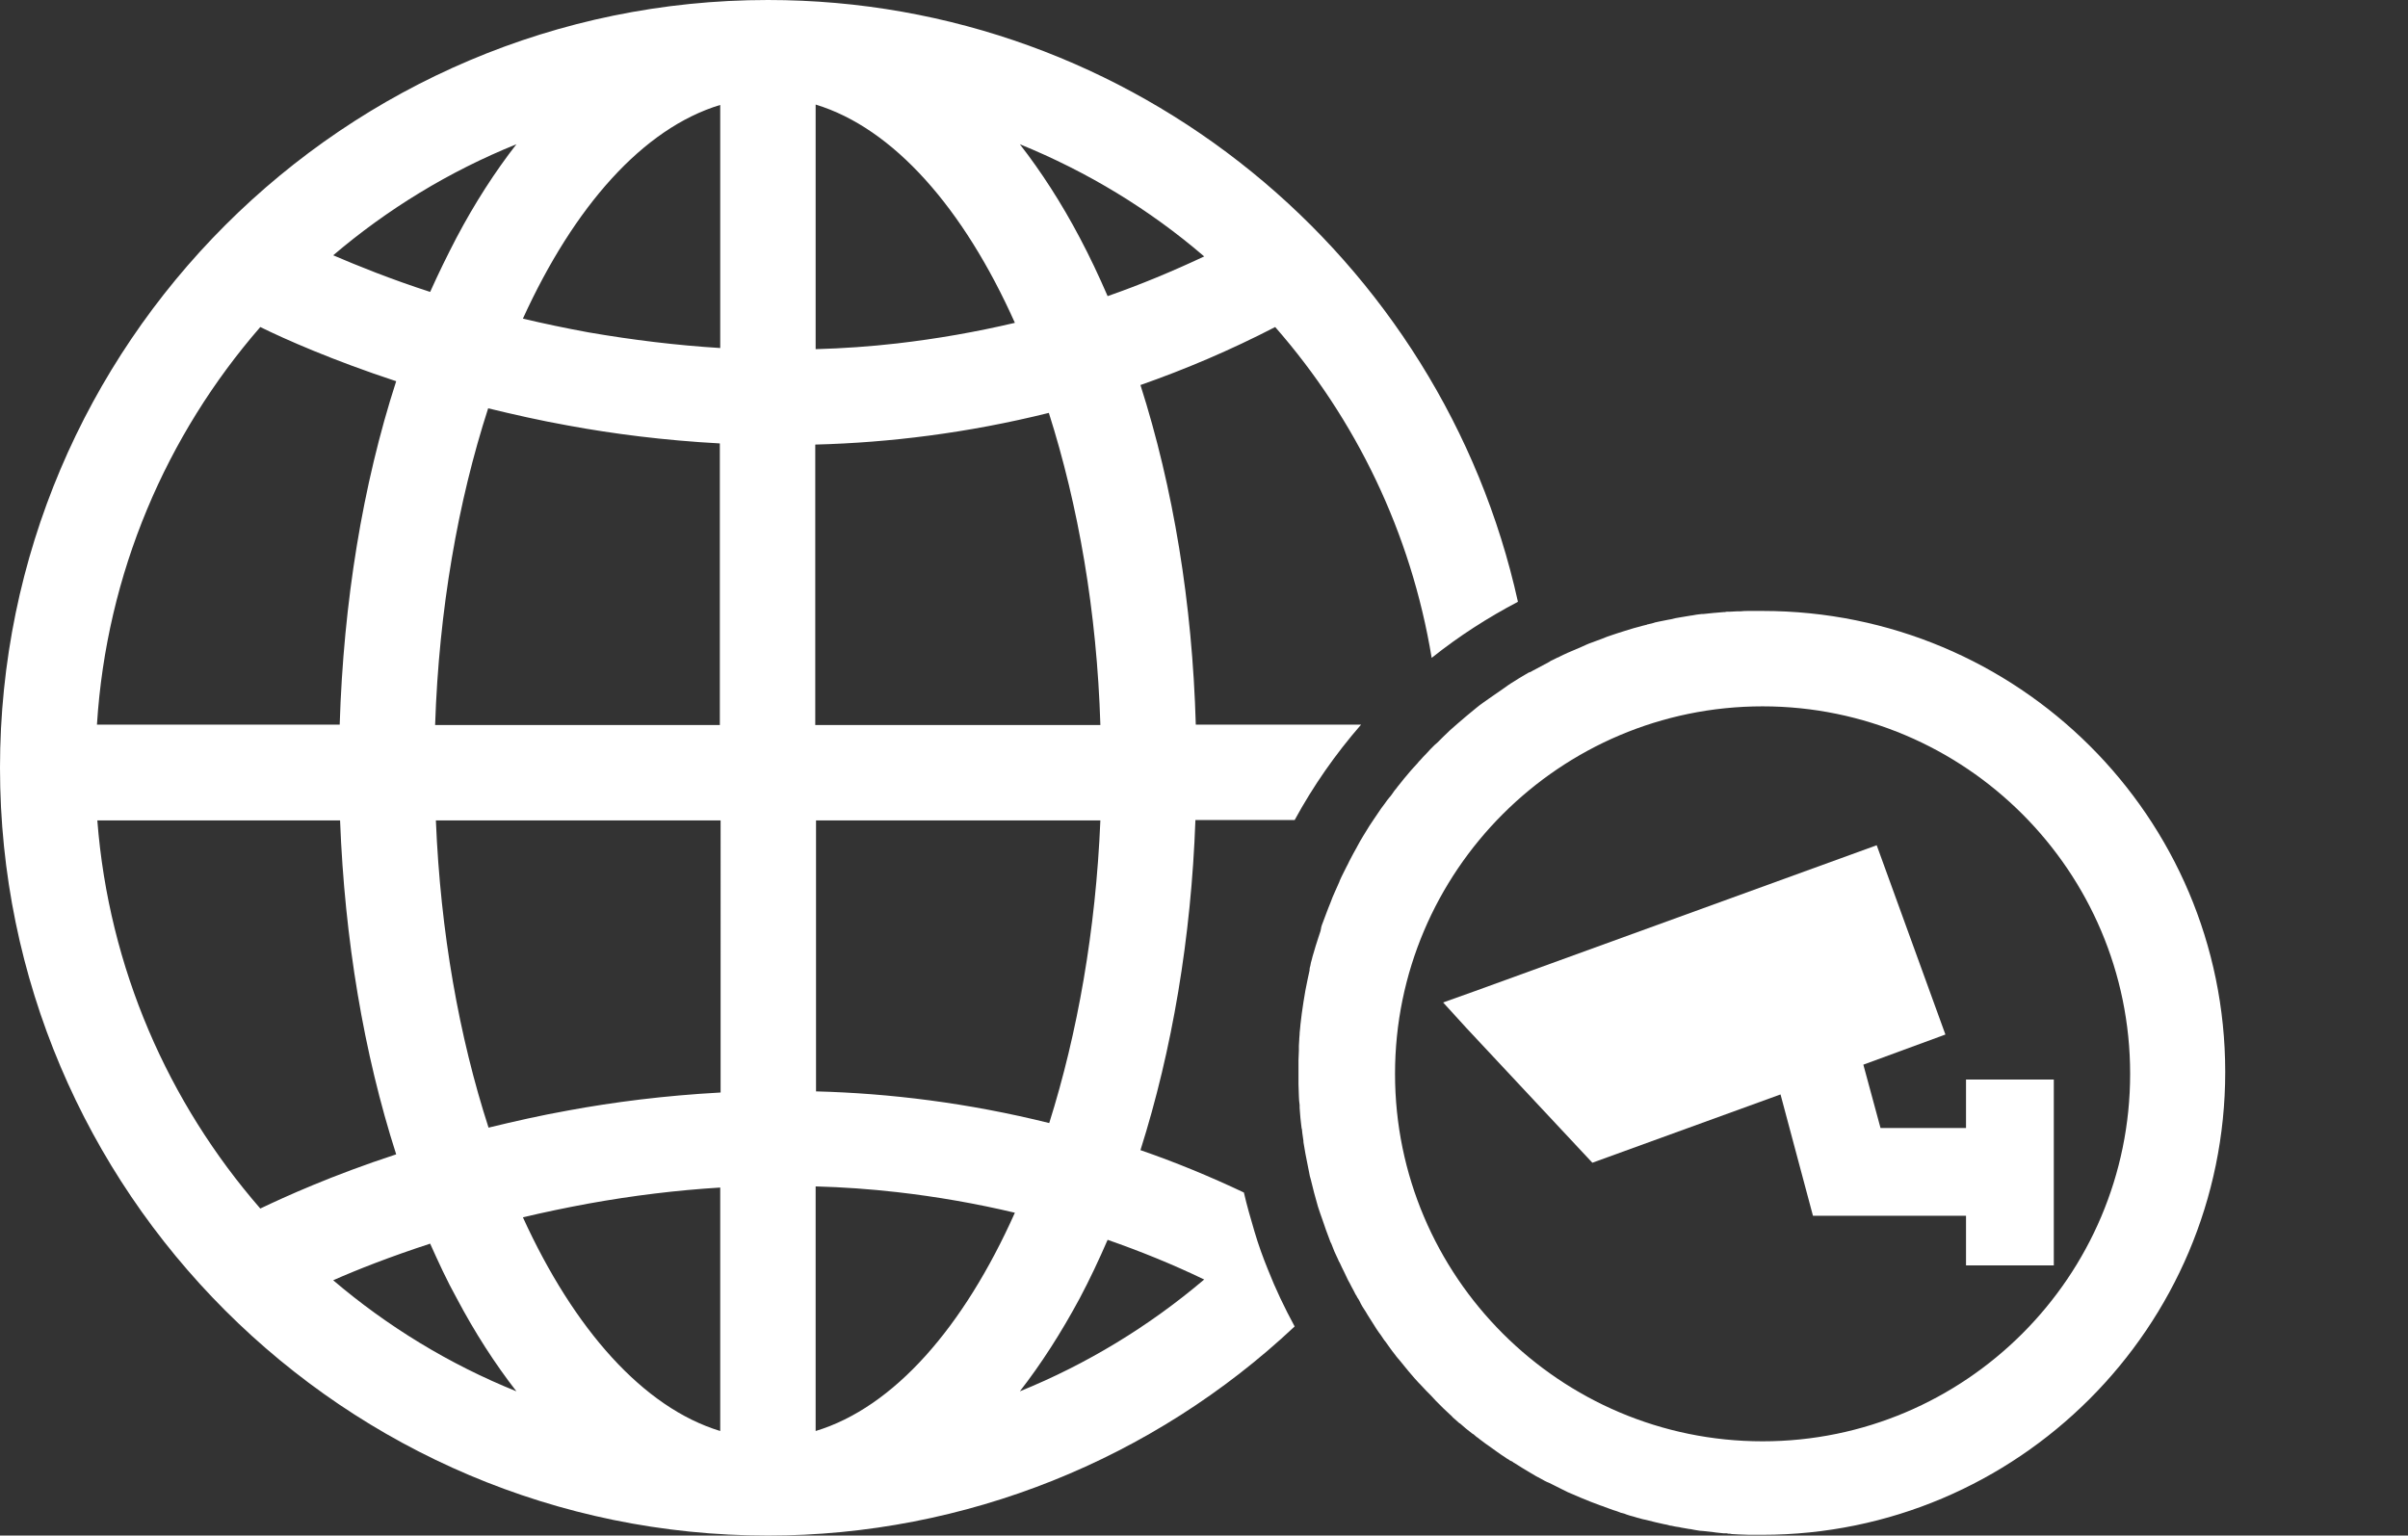
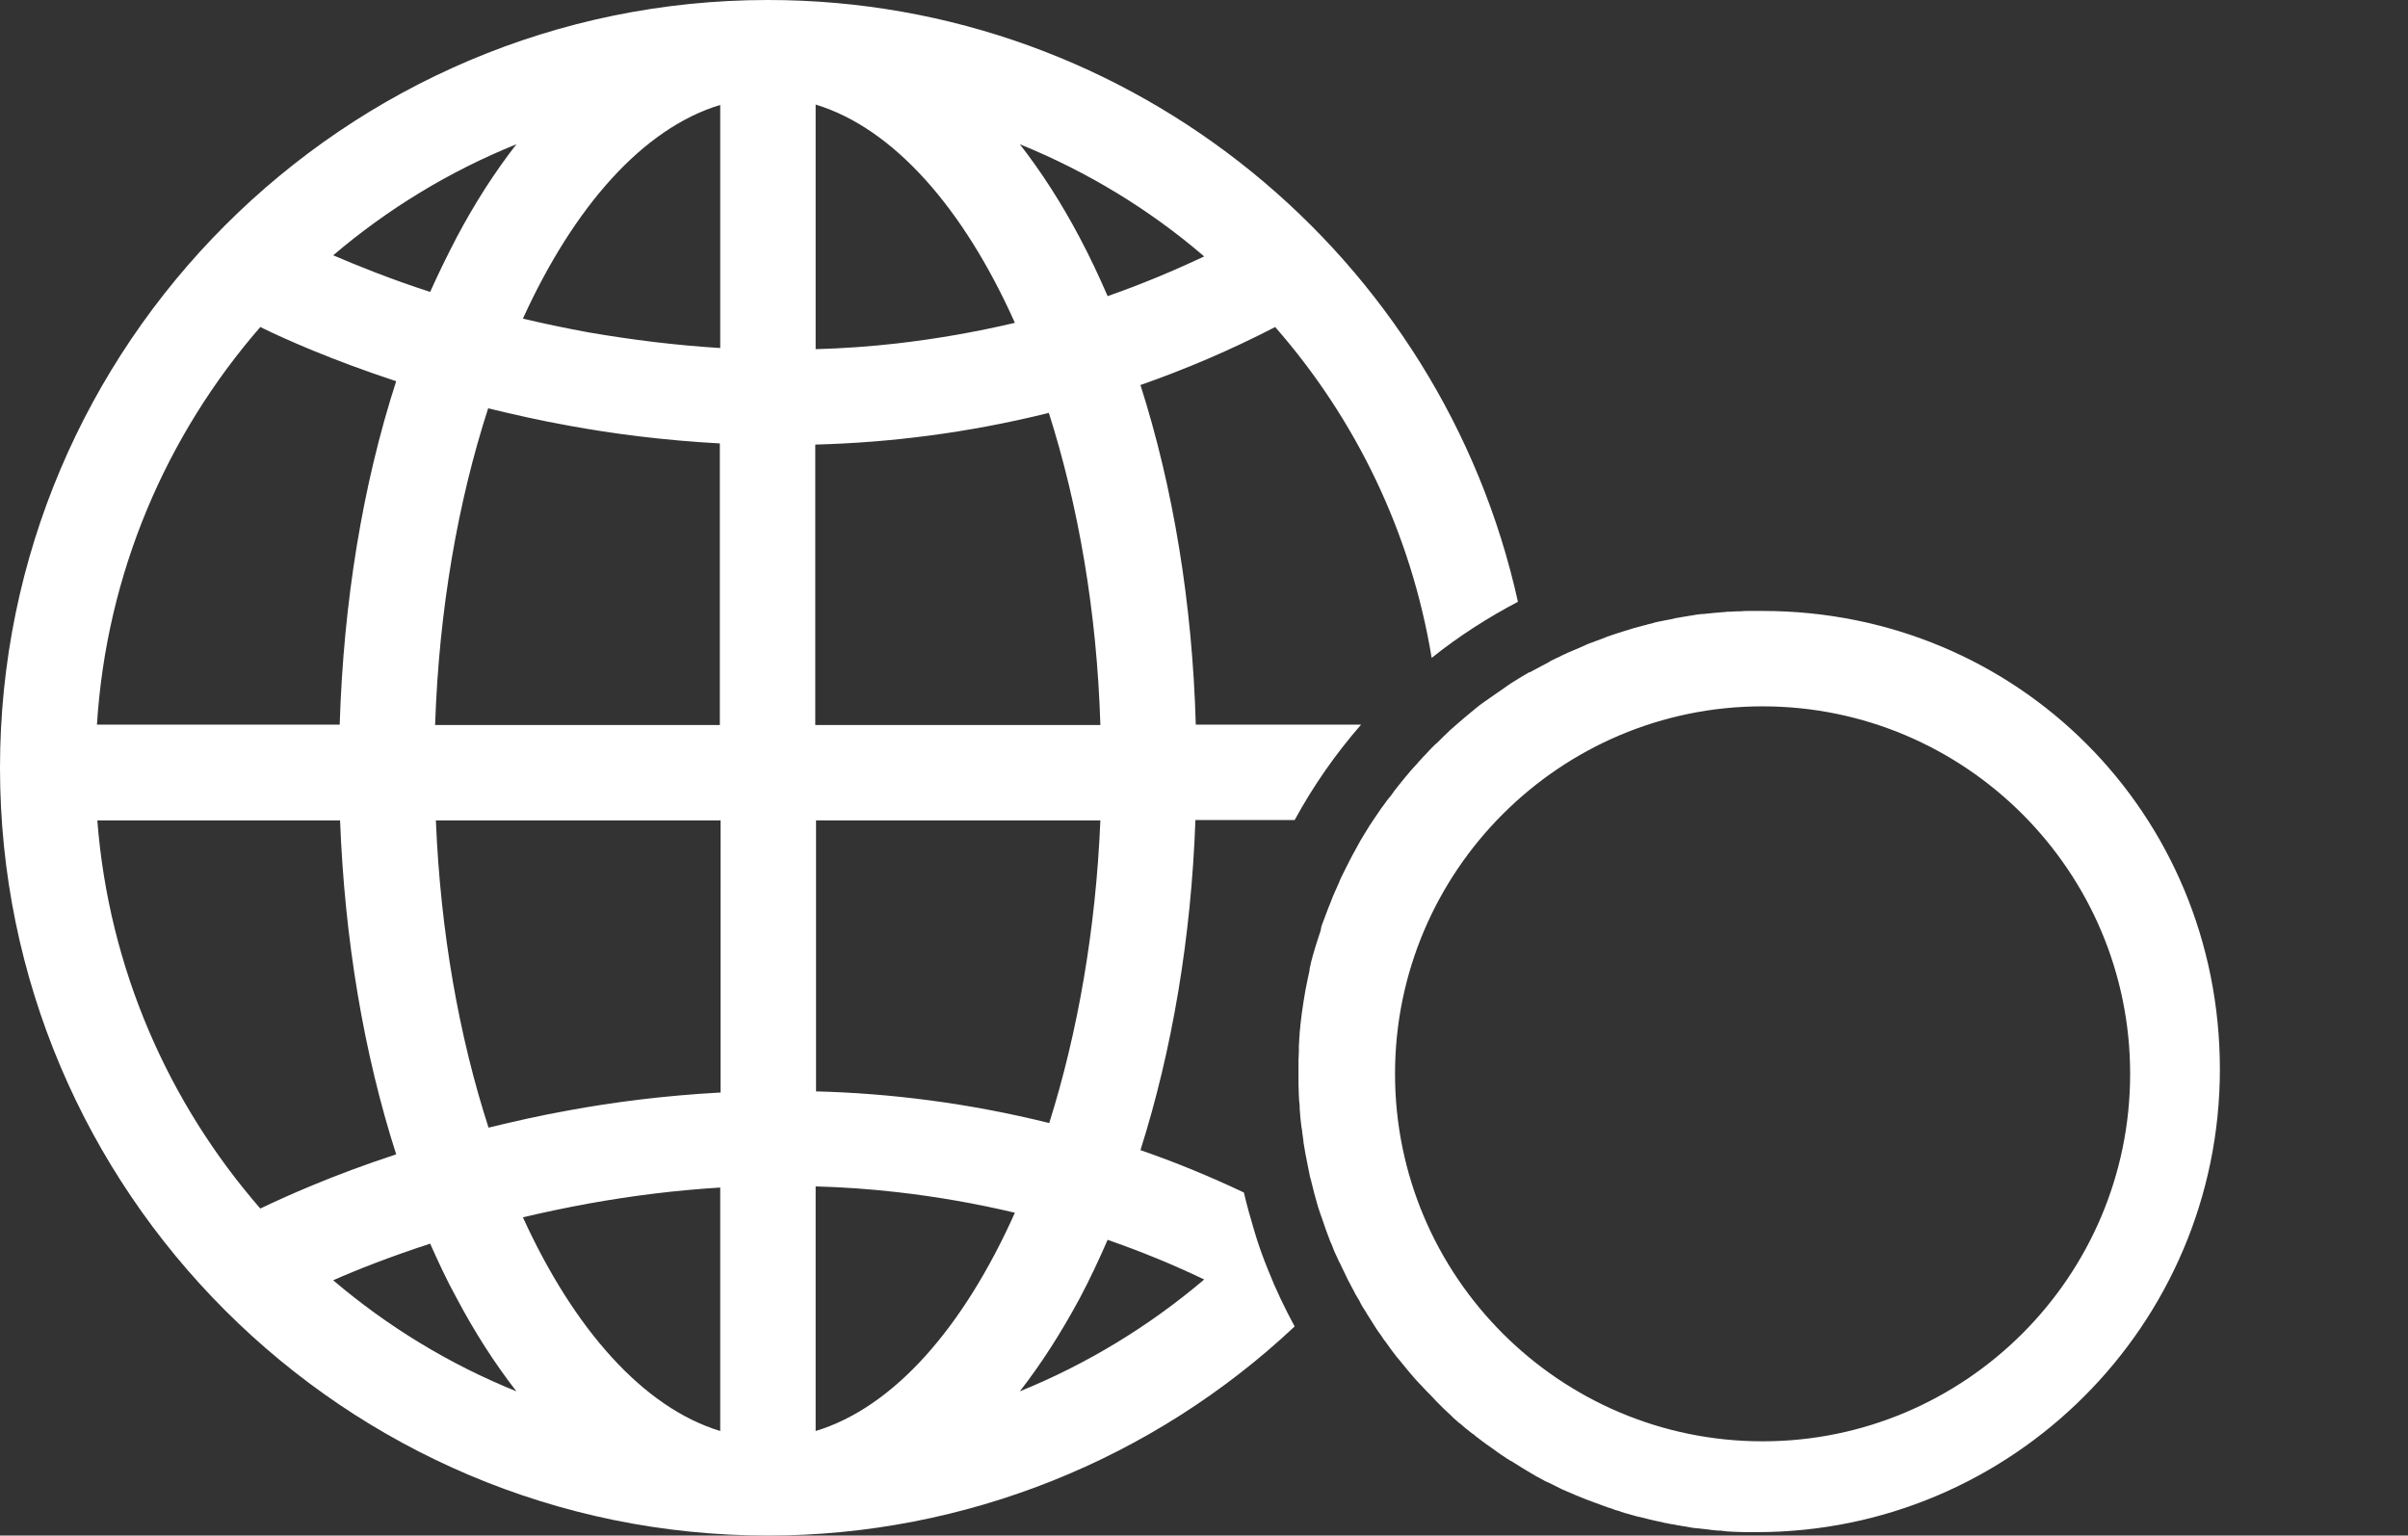
<svg xmlns="http://www.w3.org/2000/svg" version="1.1" id="圖層_2" x="0px" y="0px" viewBox="0 0 630.9 402.4" style="enable-background:new 0 0 630.9 402.4;" xml:space="preserve">
  <rect x="0" y="0" width="630.9" height="402.4" fill="#333333" stroke="none" />
  <style type="text/css">
	.st0{fill:#ffffff;}
</style>
  <g>
    <g>
      <path class="st0" d="M375.1,172.4c7-5.6,14.6-10.5,22.6-14.7C377.8,67.6,297.2,0,201.2,0C90.3,0,0,90.3,0,201.2    c0,111,90.3,201.2,201.2,201.2c51.7,0,101-20,138-54.8c-2.6-4.8-5-9.8-7-14.9c-1.3-3.2-2.5-6.5-3.5-9.9c-1-3.4-2-6.8-2.8-10.3    c-9.1-4.3-18.1-8-27.1-11.1c8.3-26.2,13.3-55.7,14.4-86.5h26c4.9-9,10.7-17.3,17.4-25h-43.3c-0.9-31.7-5.9-62.1-14.5-89    c11.7-4.1,23.5-9.1,35.3-15.2C355.2,109.8,369.7,139.6,375.1,172.4z M135.3,37.8c-5.6,7.2-10.9,15.4-15.7,24.5    c-2.4,4.6-4.7,9.3-6.9,14.2c-10.5-3.4-19.1-6.9-25.4-9.6C101.5,54.8,117.7,44.9,135.3,37.8z M68.2,85.7    c6.5,3.2,18.9,8.7,35.6,14.2c-8.8,27.2-13.8,57.9-14.8,90H25.4C27.9,150.2,43.6,114,68.2,85.7z M25.5,215h63.6    c1.2,31.2,6.2,61,14.7,87.5c-16.8,5.5-29.1,11.1-35.6,14.2C44.1,289,28.5,253.7,25.5,215z M87.3,335.5c6.3-2.8,15-6.2,25.4-9.6    c2.2,4.9,4.4,9.7,6.9,14.2c4.8,9.1,10.1,17.3,15.7,24.5C117.7,357.5,101.5,347.6,87.3,335.5z M188.7,375    c-20.1-6.1-38.3-26.6-51.7-56c5.5-1.3,11.2-2.5,17.2-3.6c11.6-2.1,23.1-3.5,34.5-4.2V375z M188.7,286.3    c-14.6,0.8-27.9,2.5-39.8,4.7c-7.3,1.3-14.3,2.9-20.9,4.5c-7.7-23.8-12.6-51.2-13.8-80.5h74.6V286.3z M188.7,190h-74.7    c1-30.2,6-58.6,13.9-83c6.6,1.6,13.6,3.2,20.9,4.5c11.9,2.2,25.2,3.9,39.8,4.7V190z M188.7,91.2c-11.4-0.7-22.9-2.1-34.5-4.1    c-6-1.1-11.7-2.3-17.2-3.6c13.4-29.4,31.5-49.9,51.7-56V91.2z M213.7,27.4c20.4,6.2,38.8,27.2,52.2,57.2    c-10.2,2.4-20.5,4.2-30.9,5.4c-7,0.8-14.1,1.3-21.3,1.5V27.4z M213.7,116.5c19.2-0.5,39.8-3,61.1-8.3    c7.7,24.2,12.6,52.1,13.5,81.8h-74.7V116.5z M213.7,215h74.6c-1.2,28.8-6,55.8-13.4,79.3c-21.3-5.3-41.9-7.8-61.1-8.3V215z     M213.7,375v-64.1c7.2,0.2,14.3,0.7,21.3,1.5c10.5,1.2,20.8,3,30.9,5.4C252.5,347.8,234.2,368.8,213.7,375z M315.5,335.3    c-14.5,12.3-30.8,22.2-48.3,29.3c5.6-7.2,10.8-15.3,15.7-24.4c2.6-4.9,5-10,7.3-15.3C298.8,327.9,307.2,331.3,315.5,335.3z     M290.2,77.6c-2.3-5.3-4.7-10.4-7.3-15.3c-4.8-9.1-10.1-17.3-15.7-24.5c17.7,7.2,34,17.1,48.3,29.4    C307.2,71.1,298.8,74.6,290.2,77.6z" />
    </g>
    <g>
      <path class="st0" d="M362.2,212.2c-0.6,0.9-1.3,1.9-1.9,2.8C360.9,214,361.5,213.1,362.2,212.2z" />
    </g>
    <g>
      <polygon class="st0" points="187,246.6 187,246.6 187,246.6   " />
    </g>
    <g>
      <g>
        <g>
-           <path class="st0" d="M355.9,222.1c1-1.8,2.1-3.6,3.2-5.4C358,218.5,356.9,220.3,355.9,222.1z M367,357c0.7,0.9,1.5,1.8,2.2,2.7      C368.5,358.8,367.7,357.9,367,357z M360.3,215c0.6-0.9,1.2-1.9,1.9-2.8C361.5,213.1,360.9,214,360.3,215z M422.9,396.3      c0.7,0.2,1.3,0.4,2,0.7C424.2,396.7,423.5,396.5,422.9,396.3z" />
-         </g>
+           </g>
        <g>
-           <path class="st0" d="M355.9,222.1c1-1.8,2.1-3.6,3.2-5.4C358,218.5,356.9,220.3,355.9,222.1z M360.3,215      c0.6-0.9,1.2-1.9,1.9-2.8C361.5,213.1,360.9,214,360.3,215z M367,357c0.7,0.9,1.5,1.8,2.2,2.7C368.5,358.8,367.7,357.9,367,357z      " />
-         </g>
+           </g>
      </g>
    </g>
    <g>
      <path class="st0" d="M355.9,222.1c1-1.8,2.1-3.6,3.2-5.4C358,218.5,356.9,220.3,355.9,222.1z M367,357c0.7,0.9,1.5,1.8,2.2,2.7    C368.5,358.8,367.7,357.9,367,357z M360.3,215c0.6-0.9,1.2-1.9,1.9-2.8C361.5,213.1,360.9,214,360.3,215z" />
-       <path class="st0" d="M461.8,160.1c-0.8,0-1.6,0-2.4,0c-0.4,0-0.8,0-1.2,0c-0.7,0-1.5,0-2.2,0.1c-0.3,0-0.6,0-0.9,0    c-0.6,0-1.3,0.1-1.9,0.1c-0.2,0-0.3,0-0.5,0c-0.3,0-0.5,0-0.8,0.1c-0.1,0-0.2,0-0.3,0c-0.8,0.1-1.5,0.1-2.3,0.2c0,0,0,0-0.1,0    c-1,0.1-1.9,0.2-2.9,0.3c-0.1,0-0.3,0-0.4,0c-0.9,0.1-1.8,0.2-2.7,0.4c0,0-0.1,0-0.1,0c-1,0.2-2,0.3-3,0.5    c-0.8,0.1-1.6,0.3-2.4,0.5c-0.4,0.1-0.8,0.1-1.1,0.2c-0.7,0.1-1.3,0.3-2,0.4c-0.3,0.1-0.6,0.1-0.9,0.2c-0.1,0-0.2,0-0.3,0.1    c-0.5,0.1-1.1,0.3-1.6,0.4c-0.1,0-0.2,0-0.3,0.1c-0.4,0.1-0.8,0.2-1.2,0.3c-1.5,0.4-3,0.8-4.5,1.3c-0.6,0.2-1.3,0.4-1.9,0.6    c-0.5,0.2-1,0.3-1.5,0.5c-0.9,0.3-1.8,0.6-2.7,1c-0.9,0.3-1.8,0.7-2.7,1c-0.9,0.3-1.7,0.7-2.6,1.1c-0.7,0.3-1.4,0.6-2.1,0.9    c-0.5,0.2-0.9,0.4-1.4,0.6c-0.1,0-0.1,0-0.2,0.1c-0.3,0.1-0.6,0.3-0.9,0.4c0,0,0,0,0,0c-0.5,0.2-1,0.5-1.6,0.8c0,0-0.1,0-0.1,0    c-0.4,0.2-0.8,0.4-1.2,0.6c-0.1,0-0.1,0.1-0.2,0.1c-0.2,0.1-0.5,0.2-0.7,0.4c-1.5,0.8-3,1.6-4.5,2.4c-0.3,0.2-0.5,0.3-0.8,0.4    c0,0,0,0-0.1,0c-0.6,0.3-1.1,0.7-1.7,1c-0.3,0.2-0.7,0.4-1,0.6c-1.3,0.8-2.6,1.6-3.8,2.5c-0.3,0.2-0.7,0.5-1,0.7    c-0.5,0.4-1.1,0.7-1.6,1.1c-0.4,0.3-0.9,0.6-1.3,0.9c-0.6,0.4-1.1,0.8-1.7,1.2c-0.6,0.4-1.2,0.9-1.7,1.3c-0.6,0.5-1.1,0.9-1.7,1.4    c-0.4,0.3-0.8,0.7-1.2,1c-0.7,0.6-1.4,1.2-2.1,1.8c-1.3,1.1-2.5,2.2-3.7,3.4c-0.3,0.3-0.6,0.6-0.9,0.9c0,0-0.1,0.1-0.1,0.1v0    c-0.4,0.4-0.8,0.8-1.2,1.1c-0.4,0.4-0.8,0.8-1.1,1.1c-0.4,0.4-0.8,0.9-1.2,1.3c-0.5,0.5-1,1-1.4,1.5c-0.3,0.3-0.6,0.6-0.8,0.9    c-0.4,0.4-0.7,0.8-1.1,1.2c-0.3,0.3-0.5,0.6-0.8,0.9c-1.1,1.3-2.2,2.6-3.2,3.9c-0.1,0.1-0.2,0.2-0.3,0.4c-0.3,0.4-0.7,0.8-1,1.3    c-0.3,0.4-0.6,0.9-1,1.3c-0.4,0.5-0.8,1-1.2,1.6c-0.3,0.4-0.6,0.8-0.9,1.2c-0.6,0.9-1.3,1.9-1.9,2.8c-0.4,0.6-0.8,1.2-1.2,1.8    c-1.1,1.8-2.2,3.5-3.2,5.4c0,0.1-0.1,0.1-0.1,0.2c-0.3,0.6-0.7,1.2-1,1.8c-0.3,0.6-0.7,1.3-1,1.9c-0.2,0.5-0.5,1-0.7,1.4    c-0.3,0.6-0.6,1.2-0.9,1.8c-0.3,0.6-0.6,1.2-0.9,1.9c0,0.1-0.1,0.2-0.1,0.3c-0.4,0.9-0.8,1.8-1.2,2.7c-0.4,0.9-0.8,1.8-1.1,2.7    c-0.4,0.9-0.7,1.8-1.1,2.8c-0.3,0.8-0.6,1.6-0.9,2.4c-0.2,0.5-0.4,1-0.5,1.6c0,0,0,0,0,0.1c0,0.1-0.1,0.2-0.1,0.4c0,0,0,0,0,0.1    c-0.2,0.5-0.3,1-0.5,1.5c-0.3,0.8-0.5,1.7-0.8,2.5c-0.2,0.6-0.3,1.1-0.5,1.7c-0.1,0.3-0.2,0.6-0.3,1c-0.1,0.3-0.1,0.5-0.2,0.8    c-0.2,0.6-0.3,1.1-0.4,1.7c-0.1,0.3-0.2,0.7-0.2,1c0,0,0,0,0,0c0,0.1,0,0.1,0,0.2c-0.2,0.8-0.3,1.5-0.5,2.3c-0.2,1-0.4,2-0.6,3    c-0.2,1-0.3,2-0.5,3c-0.3,2-0.6,4-0.8,6c0,0,0,0.1,0,0.1c-0.1,0.7-0.1,1.4-0.2,2c0,0.1,0,0.2,0,0.3c0,0.4-0.1,0.8-0.1,1.2    c0,0.1,0,0.1,0,0.2c0,0.6-0.1,1.1-0.1,1.7c0,0.1,0,0.3,0,0.4c0,0.3,0,0.6,0,0.9c0,0.8-0.1,1.6-0.1,2.5c0,1,0,2.1,0,3.1    c0,1,0,2.1,0,3.1c0,1,0.1,2,0.1,3.1c0,0.8,0.1,1.6,0.2,2.4c0,0.2,0,0.5,0,0.7c0.1,0.9,0.1,1.8,0.2,2.6c0,0.3,0.1,0.6,0.1,0.9v0    c0,0,0,0,0,0c0,0,0,0,0,0c0.1,0.6,0.1,1.2,0.2,1.7c0,0.1,0,0.2,0.1,0.4c0,0.3,0.1,0.7,0.1,1c0,0,0,0,0,0c0.1,0.7,0.2,1.4,0.3,2.1    c0,0.1,0,0.2,0,0.3c0.3,2,0.7,4,1.1,6c0.1,0.7,0.3,1.3,0.4,2c0.1,0.6,0.2,1.1,0.4,1.7c0.3,1.2,0.6,2.4,0.9,3.6    c0.2,0.6,0.3,1.2,0.5,1.8c0.2,0.6,0.3,1.2,0.5,1.8c0.2,0.6,0.4,1.2,0.6,1.8c0.2,0.6,0.4,1.1,0.6,1.7c0.6,1.8,1.2,3.5,1.9,5.3    c0.1,0.3,0.2,0.6,0.4,0.9c0.5,1.4,1.1,2.8,1.8,4.2c0.1,0.3,0.2,0.5,0.4,0.8c0.4,0.9,0.8,1.7,1.2,2.5c0.3,0.7,0.7,1.4,1,2.1    c0.3,0.5,0.6,1.1,0.9,1.7c0.3,0.6,0.7,1.2,1,1.9c0,0.1,0.1,0.2,0.2,0.3c0.2,0.4,0.4,0.8,0.7,1.2c0.1,0.1,0.1,0.2,0.2,0.4    c0.1,0.1,0.2,0.3,0.2,0.4c0.3,0.6,0.6,1.1,1,1.7c0.3,0.4,0.5,0.8,0.8,1.3c0.8,1.3,1.6,2.5,2.4,3.8c0.4,0.6,0.8,1.2,1.2,1.7    c0.2,0.3,0.4,0.6,0.6,0.9c0.2,0.3,0.4,0.6,0.6,0.8c0.8,1.1,1.6,2.3,2.5,3.4c0.4,0.6,0.9,1.1,1.3,1.6c0.7,0.9,1.5,1.8,2.2,2.7    c1.1,1.3,2.2,2.6,3.4,3.8c0.8,0.9,1.7,1.8,2.6,2.7c0.4,0.4,0.8,0.9,1.2,1.3c0.3,0.3,0.5,0.5,0.8,0.8c0.1,0.1,0.1,0.1,0.2,0.2    c0.3,0.3,0.6,0.6,0.9,0.9c0.6,0.5,1.1,1.1,1.7,1.6c0.3,0.3,0.6,0.5,0.8,0.8c0.6,0.5,1.1,1,1.7,1.5c0.1,0.1,0.1,0.1,0.2,0.1    c0.5,0.4,1,0.9,1.5,1.3c0.2,0.1,0.3,0.3,0.5,0.4c0.5,0.4,0.9,0.7,1.4,1.1c0,0,0,0,0.1,0c0.3,0.2,0.5,0.5,0.8,0.7    c0.3,0.2,0.6,0.4,0.8,0.6c0.5,0.4,1.1,0.8,1.6,1.2c0.6,0.4,1.1,0.8,1.7,1.2c0.4,0.3,0.7,0.5,1.1,0.8c0.8,0.6,1.6,1.1,2.5,1.7    c0.2,0.2,0.5,0.3,0.8,0.5c0.2,0.2,0.4,0.3,0.7,0.4c0.2,0.1,0.4,0.2,0.6,0.4c0.1,0,0.1,0.1,0.2,0.1c0.6,0.4,1.3,0.8,1.9,1.2    c0.8,0.5,1.7,1,2.5,1.5c0,0,0,0,0,0c0.8,0.5,1.7,1,2.5,1.4c0.7,0.4,1.4,0.8,2.2,1.1c0.2,0.1,0.4,0.2,0.6,0.3    c0.5,0.2,0.9,0.5,1.4,0.7c0.5,0.2,0.9,0.5,1.4,0.7c0.5,0.2,0.9,0.5,1.4,0.7c0.5,0.2,0.9,0.4,1.4,0.6c0,0,0,0,0,0    c0.7,0.3,1.4,0.6,2.1,0.9c1.7,0.7,3.4,1.4,5.1,2c0.3,0.1,0.6,0.2,0.9,0.3c0.1,0,0.1,0.1,0.2,0.1c0.7,0.3,1.5,0.5,2.2,0.8    c0.7,0.2,1.3,0.4,2,0.7c0.1,0,0.2,0.1,0.4,0.1c0.4,0.1,0.8,0.2,1.2,0.4c0.6,0.2,1.2,0.4,1.7,0.5c0.3,0.1,0.7,0.2,1,0.3    c0.1,0,0.2,0.1,0.4,0.1c0.7,0.2,1.3,0.4,2,0.5c0.8,0.2,1.6,0.4,2.4,0.6c0.7,0.2,1.5,0.3,2.2,0.5c0.6,0.1,1.1,0.2,1.7,0.4    c0.1,0,0.1,0,0.2,0c0.7,0.2,1.5,0.3,2.2,0.4c0.1,0,0.3,0.1,0.4,0.1c0.8,0.1,1.5,0.3,2.3,0.4c0,0,0.1,0,0.2,0    c0.3,0.1,0.7,0.1,1,0.2c0.2,0,0.4,0.1,0.6,0.1c0.6,0.1,1.1,0.2,1.7,0.2c0.9,0.1,1.8,0.2,2.7,0.3c0.2,0,0.5,0.1,0.7,0.1    c0.6,0.1,1.2,0.1,1.9,0.2c0.1,0,0.3,0,0.5,0c0.3,0,0.5,0,0.8,0.1c0.3,0,0.6,0,0.9,0.1c0.6,0,1.2,0.1,1.8,0.1    c0.9,0,1.9,0.1,2.8,0.1c0.3,0,0.7,0,1,0c0.8,0,1.6,0,2.4,0c66.9,0,121.3-54.4,121.3-121.3S528.7,160.1,461.8,160.1z M461.8,377.7    c-53.1,0-96.3-43.2-96.3-96.3c0-53.1,43.2-96.3,96.3-96.3c53.1,0,96.3,43.2,96.3,96.3C558.1,334.5,514.9,377.7,461.8,377.7z" />
+       <path class="st0" d="M461.8,160.1c-0.8,0-1.6,0-2.4,0c-0.4,0-0.8,0-1.2,0c-0.7,0-1.5,0-2.2,0.1c-0.3,0-0.6,0-0.9,0    c-0.6,0-1.3,0.1-1.9,0.1c-0.2,0-0.3,0-0.5,0c-0.3,0-0.5,0-0.8,0.1c-0.1,0-0.2,0-0.3,0c-0.8,0.1-1.5,0.1-2.3,0.2c0,0,0,0-0.1,0    c-1,0.1-1.9,0.2-2.9,0.3c-0.1,0-0.3,0-0.4,0c-0.9,0.1-1.8,0.2-2.7,0.4c0,0-0.1,0-0.1,0c-1,0.2-2,0.3-3,0.5    c-0.8,0.1-1.6,0.3-2.4,0.5c-0.4,0.1-0.8,0.1-1.1,0.2c-0.7,0.1-1.3,0.3-2,0.4c-0.3,0.1-0.6,0.1-0.9,0.2c-0.1,0-0.2,0-0.3,0.1    c-0.5,0.1-1.1,0.3-1.6,0.4c-0.1,0-0.2,0-0.3,0.1c-0.4,0.1-0.8,0.2-1.2,0.3c-1.5,0.4-3,0.8-4.5,1.3c-0.6,0.2-1.3,0.4-1.9,0.6    c-0.5,0.2-1,0.3-1.5,0.5c-0.9,0.3-1.8,0.6-2.7,1c-0.9,0.3-1.8,0.7-2.7,1c-0.9,0.3-1.7,0.7-2.6,1.1c-0.7,0.3-1.4,0.6-2.1,0.9    c-0.5,0.2-0.9,0.4-1.4,0.6c-0.1,0-0.1,0-0.2,0.1c-0.3,0.1-0.6,0.3-0.9,0.4c0,0,0,0,0,0c-0.5,0.2-1,0.5-1.6,0.8c0,0-0.1,0-0.1,0    c-0.4,0.2-0.8,0.4-1.2,0.6c-0.1,0-0.1,0.1-0.2,0.1c-0.2,0.1-0.5,0.2-0.7,0.4c-1.5,0.8-3,1.6-4.5,2.4c-0.3,0.2-0.5,0.3-0.8,0.4    c0,0,0,0-0.1,0c-0.6,0.3-1.1,0.7-1.7,1c-0.3,0.2-0.7,0.4-1,0.6c-1.3,0.8-2.6,1.6-3.8,2.5c-0.3,0.2-0.7,0.5-1,0.7    c-0.5,0.4-1.1,0.7-1.6,1.1c-0.4,0.3-0.9,0.6-1.3,0.9c-0.6,0.4-1.1,0.8-1.7,1.2c-0.6,0.4-1.2,0.9-1.7,1.3c-0.6,0.5-1.1,0.9-1.7,1.4    c-0.4,0.3-0.8,0.7-1.2,1c-0.7,0.6-1.4,1.2-2.1,1.8c-1.3,1.1-2.5,2.2-3.7,3.4c-0.3,0.3-0.6,0.6-0.9,0.9c0,0-0.1,0.1-0.1,0.1v0    c-0.4,0.4-0.8,0.8-1.2,1.1c-0.4,0.4-0.8,0.8-1.1,1.1c-0.4,0.4-0.8,0.9-1.2,1.3c-0.5,0.5-1,1-1.4,1.5c-0.3,0.3-0.6,0.6-0.8,0.9    c-0.4,0.4-0.7,0.8-1.1,1.2c-0.3,0.3-0.5,0.6-0.8,0.9c-1.1,1.3-2.2,2.6-3.2,3.9c-0.1,0.1-0.2,0.2-0.3,0.4c-0.3,0.4-0.7,0.8-1,1.3    c-0.3,0.4-0.6,0.9-1,1.3c-0.4,0.5-0.8,1-1.2,1.6c-0.3,0.4-0.6,0.8-0.9,1.2c-0.6,0.9-1.3,1.9-1.9,2.8c-0.4,0.6-0.8,1.2-1.2,1.8    c-1.1,1.8-2.2,3.5-3.2,5.4c0,0.1-0.1,0.1-0.1,0.2c-0.3,0.6-0.7,1.2-1,1.8c-0.3,0.6-0.7,1.3-1,1.9c-0.2,0.5-0.5,1-0.7,1.4    c-0.3,0.6-0.6,1.2-0.9,1.8c-0.3,0.6-0.6,1.2-0.9,1.9c0,0.1-0.1,0.2-0.1,0.3c-0.4,0.9-0.8,1.8-1.2,2.7c-0.4,0.9-0.8,1.8-1.1,2.7    c-0.4,0.9-0.7,1.8-1.1,2.8c-0.3,0.8-0.6,1.6-0.9,2.4c-0.2,0.5-0.4,1-0.5,1.6c0,0,0,0,0,0.1c0,0.1-0.1,0.2-0.1,0.4c0,0,0,0,0,0.1    c-0.2,0.5-0.3,1-0.5,1.5c-0.3,0.8-0.5,1.7-0.8,2.5c-0.2,0.6-0.3,1.1-0.5,1.7c-0.1,0.3-0.2,0.6-0.3,1c-0.1,0.3-0.1,0.5-0.2,0.8    c-0.2,0.6-0.3,1.1-0.4,1.7c-0.1,0.3-0.2,0.7-0.2,1c0,0,0,0,0,0c0,0.1,0,0.1,0,0.2c-0.2,0.8-0.3,1.5-0.5,2.3c-0.2,1-0.4,2-0.6,3    c-0.2,1-0.3,2-0.5,3c-0.3,2-0.6,4-0.8,6c0,0,0,0.1,0,0.1c-0.1,0.7-0.1,1.4-0.2,2c0,0.1,0,0.2,0,0.3c0,0.4-0.1,0.8-0.1,1.2    c0,0.1,0,0.1,0,0.2c0,0.6-0.1,1.1-0.1,1.7c0,0.1,0,0.3,0,0.4c0,0.3,0,0.6,0,0.9c0,0.8-0.1,1.6-0.1,2.5c0,1,0,2.1,0,3.1    c0,1,0,2.1,0,3.1c0,1,0.1,2,0.1,3.1c0,0.8,0.1,1.6,0.2,2.4c0,0.2,0,0.5,0,0.7c0.1,0.9,0.1,1.8,0.2,2.6c0,0.3,0.1,0.6,0.1,0.9v0    c0,0,0,0,0,0c0,0,0,0,0,0c0.1,0.6,0.1,1.2,0.2,1.7c0,0.1,0,0.2,0.1,0.4c0,0.3,0.1,0.7,0.1,1c0,0,0,0,0,0c0.1,0.7,0.2,1.4,0.3,2.1    c0,0.1,0,0.2,0,0.3c0.3,2,0.7,4,1.1,6c0.1,0.7,0.3,1.3,0.4,2c0.1,0.6,0.2,1.1,0.4,1.7c0.3,1.2,0.6,2.4,0.9,3.6    c0.2,0.6,0.3,1.2,0.5,1.8c0.2,0.6,0.3,1.2,0.5,1.8c0.2,0.6,0.4,1.2,0.6,1.8c0.2,0.6,0.4,1.1,0.6,1.7c0.6,1.8,1.2,3.5,1.9,5.3    c0.1,0.3,0.2,0.6,0.4,0.9c0.5,1.4,1.1,2.8,1.8,4.2c0.1,0.3,0.2,0.5,0.4,0.8c0.4,0.9,0.8,1.7,1.2,2.5c0.3,0.7,0.7,1.4,1,2.1    c0.3,0.5,0.6,1.1,0.9,1.7c0.3,0.6,0.7,1.2,1,1.9c0,0.1,0.1,0.2,0.2,0.3c0.2,0.4,0.4,0.8,0.7,1.2c0.1,0.1,0.1,0.2,0.2,0.4    c0.1,0.1,0.2,0.3,0.2,0.4c0.3,0.6,0.6,1.1,1,1.7c0.3,0.4,0.5,0.8,0.8,1.3c0.8,1.3,1.6,2.5,2.4,3.8c0.4,0.6,0.8,1.2,1.2,1.7    c0.2,0.3,0.4,0.6,0.6,0.9c0.2,0.3,0.4,0.6,0.6,0.8c0.8,1.1,1.6,2.3,2.5,3.4c0.4,0.6,0.9,1.1,1.3,1.6c0.7,0.9,1.5,1.8,2.2,2.7    c1.1,1.3,2.2,2.6,3.4,3.8c0.8,0.9,1.7,1.8,2.6,2.7c0.4,0.4,0.8,0.9,1.2,1.3c0.3,0.3,0.5,0.5,0.8,0.8c0.1,0.1,0.1,0.1,0.2,0.2    c0.3,0.3,0.6,0.6,0.9,0.9c0.6,0.5,1.1,1.1,1.7,1.6c0.3,0.3,0.6,0.5,0.8,0.8c0.6,0.5,1.1,1,1.7,1.5c0.1,0.1,0.1,0.1,0.2,0.1    c0.5,0.4,1,0.9,1.5,1.3c0.2,0.1,0.3,0.3,0.5,0.4c0.5,0.4,0.9,0.7,1.4,1.1c0,0,0,0,0.1,0c0.3,0.2,0.5,0.5,0.8,0.7    c0.3,0.2,0.6,0.4,0.8,0.6c0.5,0.4,1.1,0.8,1.6,1.2c0.6,0.4,1.1,0.8,1.7,1.2c0.4,0.3,0.7,0.5,1.1,0.8c0.8,0.6,1.6,1.1,2.5,1.7    c0.2,0.2,0.5,0.3,0.8,0.5c0.2,0.2,0.4,0.3,0.7,0.4c0.2,0.1,0.4,0.2,0.6,0.4c0.1,0,0.1,0.1,0.2,0.1c0.6,0.4,1.3,0.8,1.9,1.2    c0.8,0.5,1.7,1,2.5,1.5c0,0,0,0,0,0c0.8,0.5,1.7,1,2.5,1.4c0.7,0.4,1.4,0.8,2.2,1.1c0.2,0.1,0.4,0.2,0.6,0.3    c0.5,0.2,0.9,0.5,1.4,0.7c0.5,0.2,0.9,0.5,1.4,0.7c0.5,0.2,0.9,0.4,1.4,0.6c0,0,0,0,0,0    c0.7,0.3,1.4,0.6,2.1,0.9c1.7,0.7,3.4,1.4,5.1,2c0.3,0.1,0.6,0.2,0.9,0.3c0.1,0,0.1,0.1,0.2,0.1c0.7,0.3,1.5,0.5,2.2,0.8    c0.7,0.2,1.3,0.4,2,0.7c0.1,0,0.2,0.1,0.4,0.1c0.4,0.1,0.8,0.2,1.2,0.4c0.6,0.2,1.2,0.4,1.7,0.5c0.3,0.1,0.7,0.2,1,0.3    c0.1,0,0.2,0.1,0.4,0.1c0.7,0.2,1.3,0.4,2,0.5c0.8,0.2,1.6,0.4,2.4,0.6c0.7,0.2,1.5,0.3,2.2,0.5c0.6,0.1,1.1,0.2,1.7,0.4    c0.1,0,0.1,0,0.2,0c0.7,0.2,1.5,0.3,2.2,0.4c0.1,0,0.3,0.1,0.4,0.1c0.8,0.1,1.5,0.3,2.3,0.4c0,0,0.1,0,0.2,0    c0.3,0.1,0.7,0.1,1,0.2c0.2,0,0.4,0.1,0.6,0.1c0.6,0.1,1.1,0.2,1.7,0.2c0.9,0.1,1.8,0.2,2.7,0.3c0.2,0,0.5,0.1,0.7,0.1    c0.6,0.1,1.2,0.1,1.9,0.2c0.1,0,0.3,0,0.5,0c0.3,0,0.5,0,0.8,0.1c0.3,0,0.6,0,0.9,0.1c0.6,0,1.2,0.1,1.8,0.1    c0.9,0,1.9,0.1,2.8,0.1c0.3,0,0.7,0,1,0c0.8,0,1.6,0,2.4,0c66.9,0,121.3-54.4,121.3-121.3S528.7,160.1,461.8,160.1z M461.8,377.7    c-53.1,0-96.3-43.2-96.3-96.3c0-53.1,43.2-96.3,96.3-96.3c53.1,0,96.3,43.2,96.3,96.3C558.1,334.5,514.9,377.7,461.8,377.7z" />
    </g>
    <g>
-       <polygon class="st0" points="538.1,282.9 538.1,331.6 515.1,331.6 515.1,318.6 475,318.6 466.5,286.8 417.2,304.7 384.3,269.5     378.1,262.7 386.5,259.7 491.7,221.5 509.7,271.1 488.2,279 492.7,295.6 515.1,295.6 515.1,282.9   " />
-     </g>
+       </g>
  </g>
</svg>